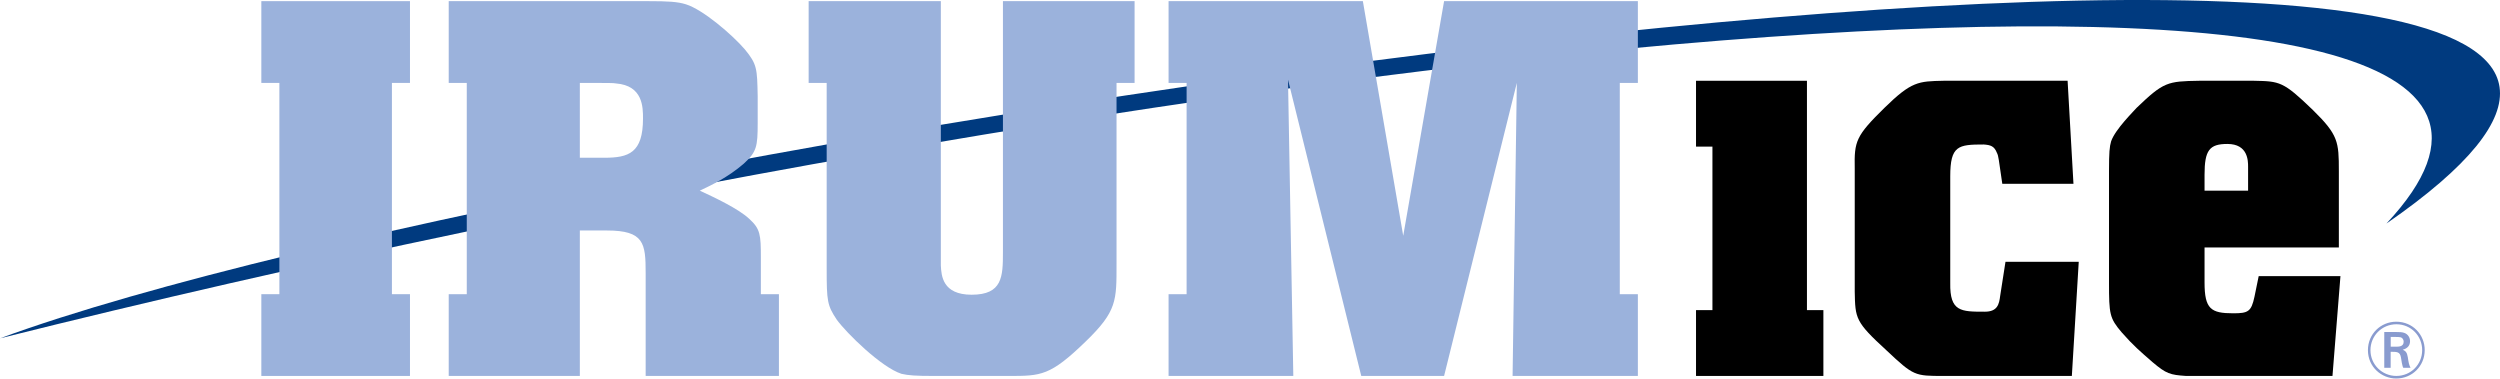
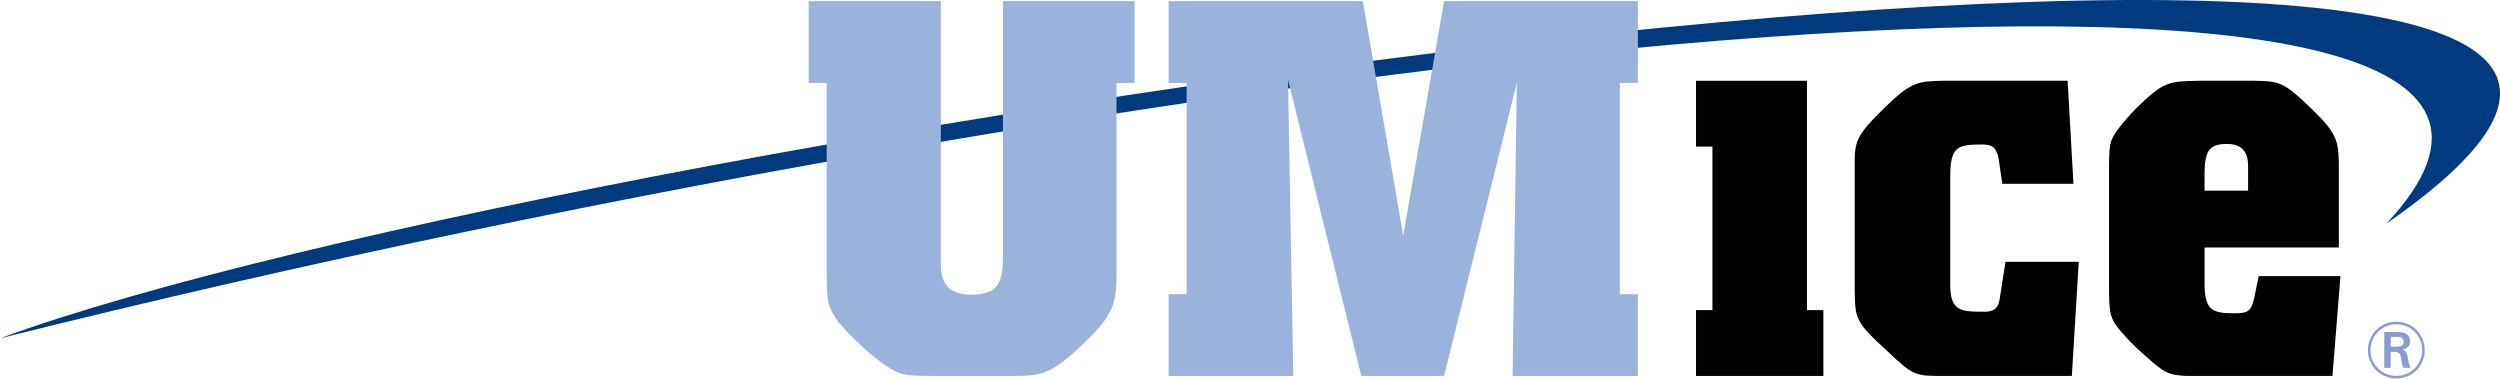
<svg xmlns="http://www.w3.org/2000/svg" version="1.1" id="Layer_1" x="0px" y="0px" width="2641.972px" height="400px" viewBox="-1120.986 -169.719 2641.972 400" enable-background="new -1120.986 -169.719 2641.972 400" xml:space="preserve">
  <g id="Layer_1_1_">
</g>
  <g id="Foreground">
    <g>
      <path d="M788.573-84.364v242.376h17.377v69.559H671.349v-69.559H688.7V-14.78h-17.352v-69.584H788.573z" />
      <path d="M1064.032-84.364l6.192,108.852h-75.208c-3.909-26.355-3.909-29.187-5.632-32.547c-2.812-7.295-6.721-8.437-13.983-8.965    c-26.948,0-35.386,1.122-35.386,33.65v112.768c-0.522,30.29,11.249,30.29,36.463,30.29c13.487,0,15.184-7.844,16.306-16.828    l5.599-35.908h77.428l-7.289,120.624H932.785c-30.341,0-31.412,0-60.051-26.923c-33.108-30.315-33.108-33.695-33.656-62.27V8.196    c-0.574-28.6,1.097-34.205,31.412-63.946c28.612-28.052,35.889-28.052,62.295-28.619h131.247V-84.364z" />
      <path d="M1208.754,31.764V14.955c0-25.826,5.057-32.547,24.137-32.547c21.879,0,21.879,17.944,21.879,24.117v25.232h-46.016    V31.764z M1265.973,122.105l-4.482,21.872c-3.36,15.706-6.721,17.396-22.44,17.396c-23.549,0-30.296-4.482-30.296-32.554V91.802    h141.935V11.008c0-30.838-0.555-38.133-27.478-64.488c-31.412-30.316-34.792-30.316-62.295-30.89h-57.768    c-33.644,0.567-37.571,1.142-66.19,28.619c-2.8,3.367-22.434,22.434-26.93,35.347c-1.671,5.625-2.238,11.771-2.238,31.412v117.811    c0,33.65,0.567,37.604,13.455,52.763c12.319,14.01,19.641,20.163,32.534,31.405c14.584,12.346,18.519,13.442,35.359,14.584h154.81    l8.431-105.473h-86.406V122.105z" />
    </g>
    <path fill="#003A7F" d="M-1120.986,187.819C-509.43-37.362,2107.424-421.75,1400.961,66.537   C1746.397-302.268,152.965-130.863-1120.986,187.819z" />
-     <path fill="#9BB2DC" d="M-687.728-168.506v86.413h-19.089v223.265h19.089v86.399h-157.08v-86.406h19.07V-82.093h-19.07v-86.413   H-687.728z" />
-     <path fill="#9BB2DC" d="M-508.214-82.093c31.406,0,35.344,0,38.136,0.548c28.613,2.238,28.613,25.207,28.613,37.023   c0,36.469-15.125,41.513-40.942,41.513h-25.807V-82.093z M-508.214,227.571V73.864h28.606c39.271,0,40.945,13.442,40.945,44.854   v108.853h140.835v-86.406h-19.089v-38.7c0-24.13-0.548-30.31-12.33-40.965c-11.223-10.643-37.582-22.988-52.201-29.735   c11.817-5.605,29.738-13.997,46.573-28.625c13.48-12.313,14.603-17.918,14.603-42.61v-28.638   c-0.581-29.142-0.581-33.625-13.487-49.331c-13.455-15.7-44.312-42.087-62.272-47.705c-8.982-2.812-19.054-3.361-39.807-3.361   h-210.948v86.413h19.077v223.265h-19.077v86.399H-508.214z" />
    <path fill="#9BB2DC" d="M78.028-168.506v86.413H58.952v191.285c0,38.72,0.567,49.924-32.544,81.923   c-37.588,36.462-47.111,36.462-81.316,36.462h-79.107c-19.638,0-26.942-0.567-34.241-2.238   c-21.308-6.766-58.315-43.222-68.436-57.219c-10.104-15.151-10.672-19.66-10.672-53.878V-82.093h-19.057v-86.413h139.71V96.84   v14.017c0.548,10.668,1.664,30.883,32.528,30.883c32.544,0,33.092-19.066,33.092-44.899v-265.345H78.028z" />
    <path fill="#9BB2DC" d="M609.893-168.506v86.413h-19.105v223.265h19.105v86.399H477.497L481.974-82.1l-76.86,309.671h-87.541   L240.171-85.486l5.599,313.057H113.952v-86.406h19.054V-82.093h-19.054v-86.413h205.324L361.924,79.45l43.189-247.956H609.893z" />
    <path fill="#899BCF" d="M1405.509,186.368h4.302c5.405,0,7.314,0,8.682,2.438c0.517,0.768,0.678,1.69,0.678,2.612   c0,5.321-5.373,5.231-8.102,5.231h-5.566v-10.281H1405.509z M1398.678,181.143v37.843h6.76v-16.938c6.896,0,9.772,0,10.855,5.889   c0.168,0.93,0.762,4.974,0.948,5.806c0.587,3.296,1.161,4.65,1.516,5.25h7.683c-1.71-3.386-2.038-5.489-2.89-11.223   c-0.839-5.141-2.335-6.547-5.367-7.908c4.793-1.277,7.734-4.219,7.734-9.03c0-3.618-2.025-7.327-6.057-8.759   c-2.374-0.839-4.993-0.923-8.862-0.923h-12.32V181.143z M1441.423,200.423c0.084-16.429-12.655-30.168-30.09-30.168   c-16.189,0-29.916,12.739-29.916,30.09c0,17.706,14.319,29.936,29.916,29.936C1428.284,230.28,1441.333,217.038,1441.423,200.423z    M1438.739,200.423c-0.084,15.112-11.984,27.148-27.322,27.148c-15.022,0-27.323-11.972-27.323-27.232   c0-15.067,11.984-27.375,27.407-27.375C1427.097,172.97,1438.836,185.432,1438.739,200.423z" />
  </g>
</svg>